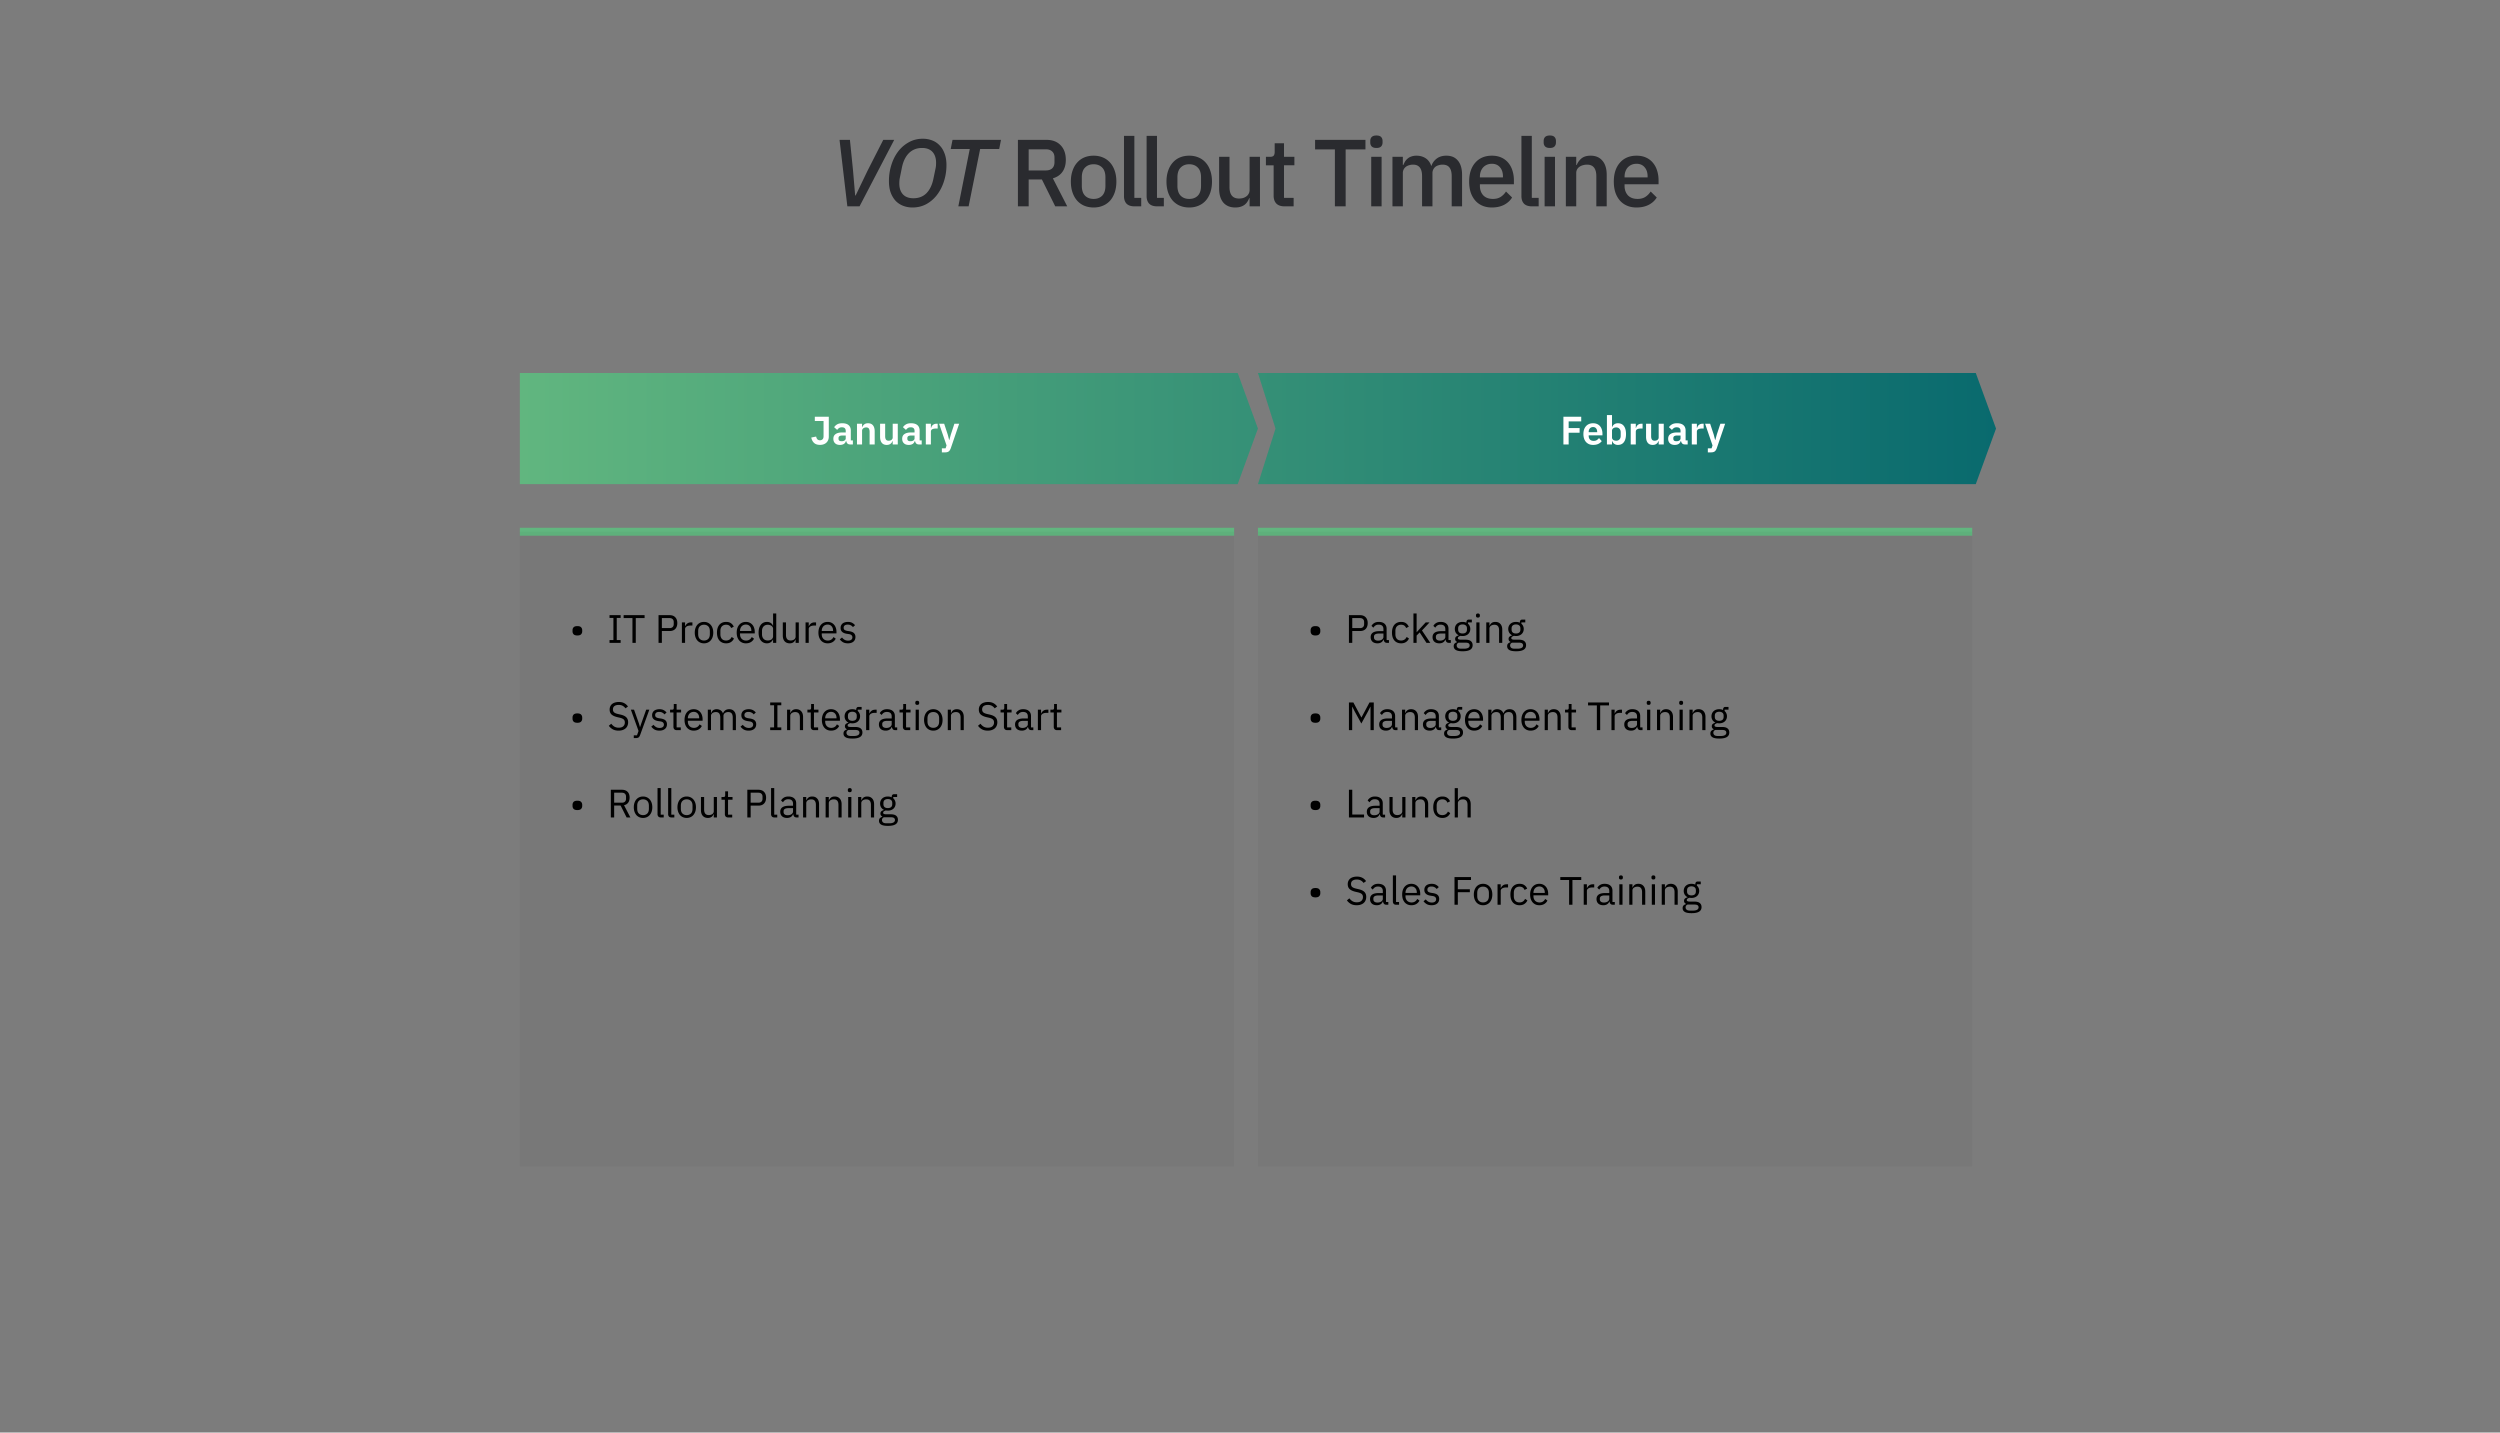
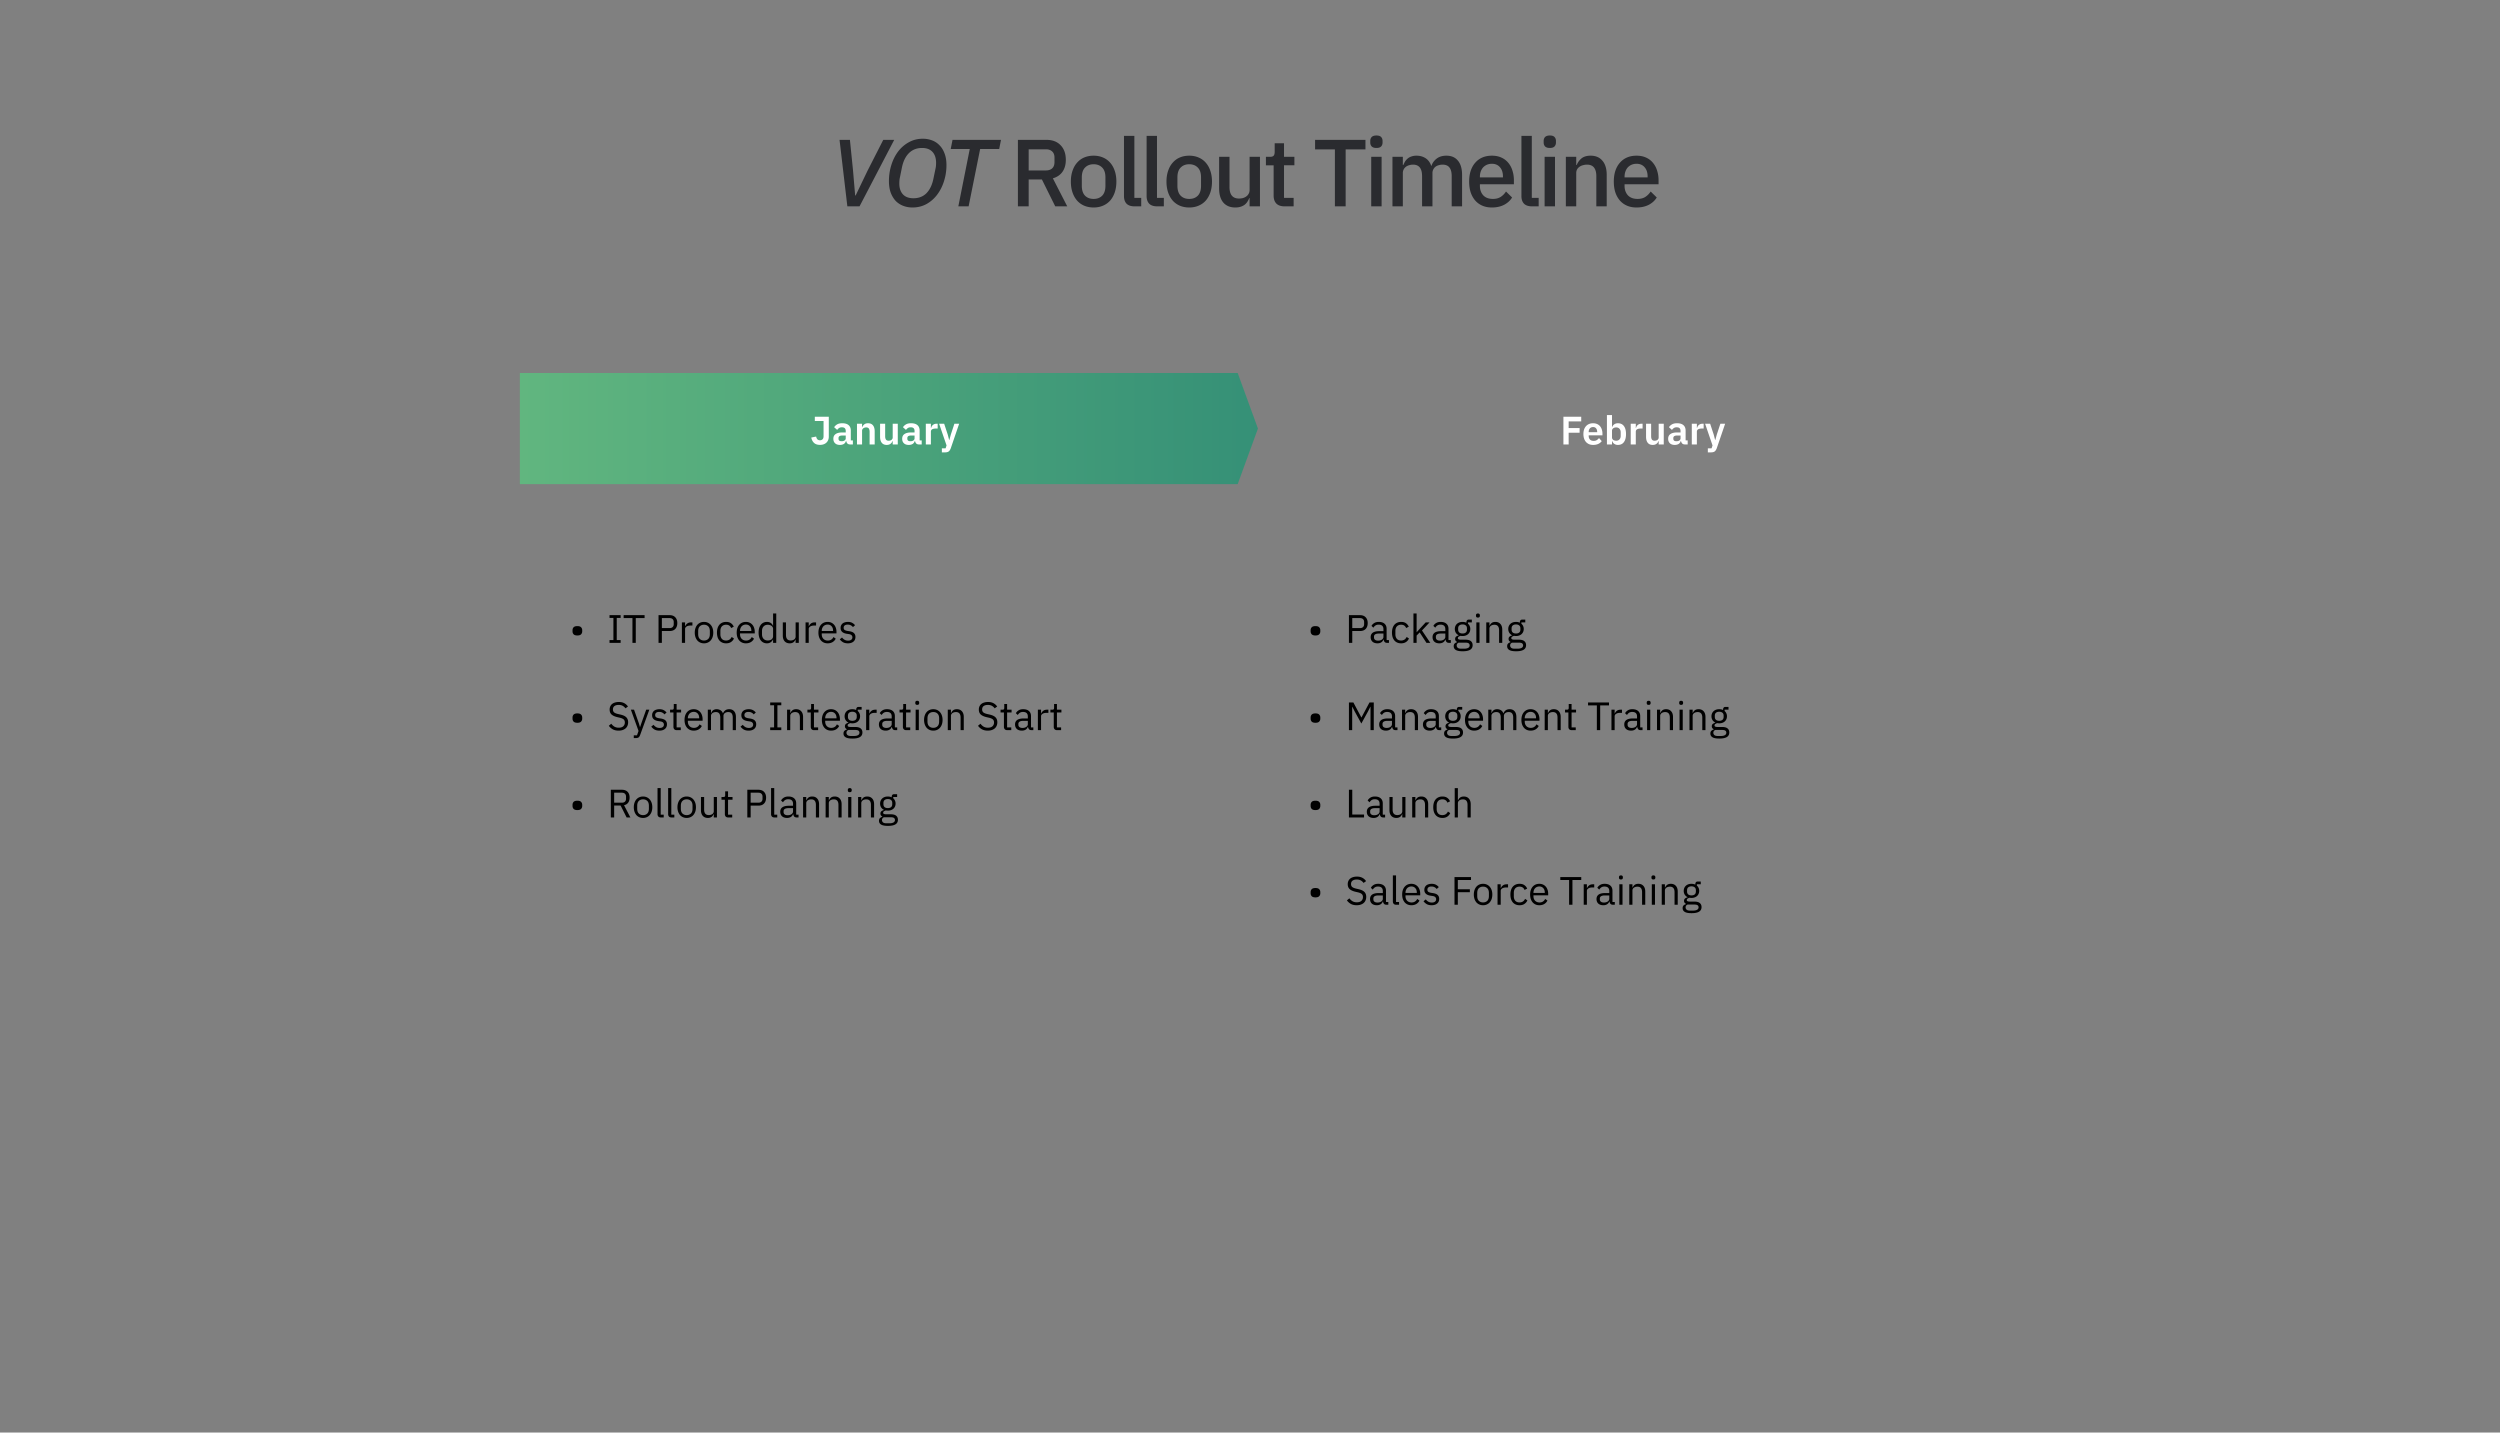
<svg xmlns="http://www.w3.org/2000/svg" width="630" height="361" fill="none">
  <rect width="100%" height="100%" fill="#808080" stroke="none" />
-   <path fill="#2A2B2F" fill-opacity=".04" d="M0 0h630v361H0z" />
-   <path fill="#61B67F" d="M131 133h180v2H131zM317 133h180v2H317z" />
  <path fill="url(#a)" d="M131 94h180.899L317 108l-5.101 14H131z" />
-   <path fill="url(#b)" d="M317 94h180.899L503 108l-5.101 14H317l4.429-14z" />
  <path fill="#fff" d="M208.857 105.02v5.02q0 .47-.16.85-.15.38-.44.65-.28.27-.69.42t-.92.15q-.97 0-1.51-.5-.54-.51-.69-1.35l1.22-.25q.09.45.32.7.24.24.65.24.39 0 .64-.24.26-.25.26-.76v-3.85h-2.2v-1.08zm5.359 6.98q-.42 0-.67-.24a1.17 1.17 0 0 1-.3-.66h-.06q-.13.51-.53.77-.4.25-.99.25-.801 0-1.23-.42-.43-.42-.43-1.12 0-.81.58-1.2.579-.4 1.65-.4h.89v-.38q0-.44-.23-.68t-.74-.24q-.45 0-.73.2-.27.19-.46.46l-.76-.68q.29-.45.77-.72.48-.28 1.27-.28 1.06 0 1.61.48t.55 1.38v2.46h.52V112zm-2.12-.81q.43 0 .73-.19t.3-.56v-.69h-.82q-1 0-1 .64v.17q0 .32.2.48.21.15.59.15m3.866.81v-5.22h1.28v.87h.05q.16-.42.5-.7.35-.29.96-.29.81 0 1.24.53t.43 1.51v3.3h-1.28v-3.17q0-.56-.2-.84-.201-.28-.66-.28-.201 0-.39.06-.18.05-.33.16a.8.8 0 0 0-.23.26q-.09.15-.09.36V112zm8.999-.87h-.05a1.7 1.7 0 0 1-.19.38q-.11.17-.29.31a1.3 1.3 0 0 1-.42.22q-.24.08-.56.08-.81 0-1.24-.53t-.43-1.51v-3.3h1.28v3.17q0 .54.21.83.21.28.67.28.19 0 .37-.05a1 1 0 0 0 .33-.15 1 1 0 0 0 .23-.26q.09-.16.09-.37v-3.45h1.28V112h-1.28zm6.598.87q-.42 0-.67-.24a1.17 1.17 0 0 1-.3-.66h-.06a1.24 1.24 0 0 1-.53.77q-.399.25-.99.25-.8 0-1.23-.42t-.43-1.12q0-.81.58-1.2.58-.4 1.65-.4h.89v-.38q0-.44-.23-.68t-.74-.24q-.45 0-.73.2-.27.19-.46.46l-.76-.68q.29-.45.77-.72.48-.28 1.27-.28 1.06 0 1.61.48t.55 1.38v2.46h.52V112zm-2.12-.81q.43 0 .73-.19t.3-.56v-.69h-.82q-1 0-1 .64v.17q0 .32.2.48.21.15.59.15m3.866.81v-5.22h1.28v1.08h.05q.051-.21.15-.4a1.3 1.3 0 0 1 .28-.35q.17-.15.4-.24.24-.09.55-.09h.28v1.21h-.4q-.65 0-.98.19t-.33.62v3.2zm7.204-5.22h1.2l-2.1 6.15a2.2 2.2 0 0 1-.23.48q-.12.21-.29.34a1.1 1.1 0 0 1-.41.19q-.24.06-.56.06h-.77v-1.02h.94l.24-.73-1.87-5.47h1.27l.91 2.76.34 1.32h.06l.36-1.32zM393.98 112v-6.98h4.49v1.17h-3.17v1.69h2.76v1.17h-2.76V112zm7.499.12q-.58 0-1.04-.19a2.3 2.3 0 0 1-.77-.55 2.6 2.6 0 0 1-.48-.86q-.17-.51-.17-1.14 0-.62.16-1.12.17-.5.48-.85.31-.36.76-.55.45-.2 1.02-.2.61 0 1.06.21t.74.57.43.84q.15.47.15 1.01v.42h-3.47v.13q0 .57.32.92.32.34.95.34.48 0 .78-.2a2.2 2.2 0 0 0 .55-.51l.69.77q-.32.45-.88.71-.55.25-1.28.25m-.02-4.5q-.51 0-.81.34t-.3.88v.08h2.14v-.09q0-.54-.27-.87-.26-.34-.76-.34m3.486-3.02h1.28v3.04h.04q.14-.45.53-.71.39-.27.91-.27 1 0 1.52.71.53.7.53 2.01 0 1.32-.53 2.03-.52.71-1.52.71-.52 0-.91-.27-.38-.27-.53-.72h-.04v.87h-1.28zm2.35 6.46q.5 0 .81-.33t.31-.89v-.9q0-.56-.31-.89-.31-.34-.81-.34-.46 0-.77.23a.73.73 0 0 0-.3.61v1.66q0 .41.3.63.31.22.77.22m3.646.94v-5.22h1.28v1.08h.05q.051-.21.15-.4a1.3 1.3 0 0 1 .28-.35q.17-.15.4-.24.24-.09.55-.09h.28v1.21h-.4q-.65 0-.98.19t-.33.62v3.2zm7.046-.87h-.05a1.7 1.7 0 0 1-.19.38 1.3 1.3 0 0 1-.29.31 1.3 1.3 0 0 1-.42.22q-.24.08-.56.08-.81 0-1.24-.53t-.43-1.51v-3.3h1.28v3.17q0 .54.21.83.21.28.67.28.19 0 .37-.05a1 1 0 0 0 .33-.15 1 1 0 0 0 .23-.26q.09-.16.09-.37v-3.45h1.28V112h-1.28zm6.599.87q-.42 0-.67-.24a1.17 1.17 0 0 1-.3-.66h-.06q-.13.51-.53.77-.4.25-.99.25-.8 0-1.23-.42t-.43-1.12q0-.81.58-1.2.58-.4 1.65-.4h.89v-.38q0-.44-.23-.68t-.74-.24q-.45 0-.73.2-.27.19-.46.46l-.76-.68q.29-.45.77-.72.48-.28 1.27-.28 1.06 0 1.61.48t.55 1.38v2.46h.52V112zm-2.12-.81q.43 0 .73-.19t.3-.56v-.69h-.82q-1 0-1 .64v.17q0 .32.2.48.21.15.59.15m3.866.81v-5.22h1.28v1.08h.05q.05-.21.15-.4a1.28 1.28 0 0 1 .68-.59q.24-.09.55-.09h.28v1.21h-.4q-.65 0-.98.19t-.33.62v3.2zm7.204-5.22h1.2l-2.1 6.15a2.3 2.3 0 0 1-.23.48q-.12.21-.29.34t-.41.19-.56.06h-.77v-1.02h.94l.24-.73-1.87-5.47h1.27l.91 2.76.34 1.32h.06l.36-1.32z" />
  <path fill="#2A2B2F" d="m213.532 52-1.968-16.752h2.616l.768 7.56.552 6.456h.12l2.976-6.192 3.984-7.824h2.76L216.604 52zm16.408.288a6.5 6.5 0 0 1-2.304-.408 5.3 5.3 0 0 1-1.896-1.224q-.792-.84-1.272-2.088-.456-1.248-.456-2.928 0-2.112.6-4.032.6-1.944 1.704-3.408a8.5 8.5 0 0 1 2.712-2.352q1.584-.888 3.528-.888 1.224 0 2.304.408a4.9 4.9 0 0 1 1.896 1.248q.816.816 1.272 2.064.48 1.248.48 2.928 0 2.112-.624 4.056-.6 1.92-1.728 3.408a8.6 8.6 0 0 1-2.688 2.352q-1.584.864-3.528.864m.24-2.328q2.016 0 3.288-1.272 1.272-1.296 1.752-3.648l.528-2.544q.096-.408.12-.792t.024-.696q0-1.752-.912-2.736t-2.616-.984q-1.992 0-3.312 1.296-1.296 1.296-1.776 3.672l-.504 2.496q-.096.432-.12.816-.024.36-.024.672 0 1.752.912 2.736t2.64.984m16.816-12.408L244.092 52H241.5l2.88-14.448h-4.8l.456-2.304h12.216l-.456 2.304zM259.225 52h-2.712V35.248h7.224q2.256 0 3.552 1.368 1.296 1.344 1.296 3.672 0 1.8-.84 3-.816 1.176-2.424 1.656L268.945 52h-3.024l-3.36-6.768h-3.336zm4.32-9.048q1.032 0 1.608-.528.576-.552.576-1.56v-1.152q0-1.008-.576-1.536-.576-.552-1.608-.552h-4.32v5.328zm12.047 9.336q-1.296 0-2.376-.456a5.04 5.04 0 0 1-1.8-1.296q-.744-.864-1.152-2.064-.408-1.224-.408-2.712t.408-2.688q.408-1.224 1.152-2.064a4.9 4.9 0 0 1 1.8-1.32q1.08-.456 2.376-.456t2.352.456a4.9 4.9 0 0 1 1.824 1.32q.744.84 1.152 2.064.408 1.2.408 2.688t-.408 2.712q-.408 1.2-1.152 2.064a5 5 0 0 1-1.824 1.296q-1.056.456-2.352.456m0-2.16q1.344 0 2.16-.816.816-.84.816-2.496v-2.112q0-1.656-.816-2.472-.816-.84-2.16-.84t-2.16.84q-.816.816-.816 2.472v2.112q0 1.656.816 2.496.816.816 2.16.816M285.907 52q-1.344 0-2.016-.672-.648-.696-.648-1.92V34.24h2.616v15.624h1.728V52zm5.703 0q-1.344 0-2.016-.672-.648-.696-.648-1.92V34.24h2.616v15.624h1.728V52zm8.076.288q-1.296 0-2.376-.456a5.04 5.04 0 0 1-1.8-1.296q-.744-.864-1.152-2.064-.408-1.224-.408-2.712t.408-2.688q.408-1.224 1.152-2.064a4.9 4.9 0 0 1 1.8-1.32q1.08-.456 2.376-.456t2.352.456a4.9 4.9 0 0 1 1.824 1.32q.744.84 1.152 2.064.408 1.2.408 2.688t-.408 2.712q-.408 1.2-1.152 2.064a5 5 0 0 1-1.824 1.296q-1.056.456-2.352.456m0-2.16q1.344 0 2.16-.816.816-.84.816-2.496v-2.112q0-1.656-.816-2.472-.816-.84-2.16-.84t-2.16.84q-.816.816-.816 2.472v2.112q0 1.656.816 2.496.816.816 2.16.816m15.211-.192h-.096q-.168.456-.456.888a2.9 2.9 0 0 1-.696.768 3.3 3.3 0 0 1-1.008.504q-.576.192-1.344.192-1.944 0-3.024-1.248-1.056-1.248-1.056-3.576V39.52h2.616v7.608q0 2.904 2.4 2.904.504 0 .984-.12.48-.144.84-.408.384-.264.6-.672.24-.408.24-.96V39.52h2.616V52h-2.616zM323.715 52q-1.368 0-2.064-.696-.696-.72-.696-2.016v-7.632h-1.944V39.52h1.056q.648 0 .888-.288.264-.288.264-.936v-2.184h2.352v3.408h2.616v2.136h-2.616v8.208h2.424V52zm15.389-14.352V52h-2.712V37.648H331.4v-2.4h12.696v2.4zm7.764-.36q-.816 0-1.2-.384-.36-.384-.36-.984v-.408q0-.6.36-.984.384-.384 1.2-.384t1.176.384.36.984v.408q0 .6-.36.984t-1.176.384m-1.32 2.232h2.616V52h-2.616zM350.899 52V39.52h2.616v2.064h.12q.192-.48.456-.912.288-.432.672-.744.408-.336.936-.504a3.9 3.9 0 0 1 1.272-.192q1.272 0 2.256.624t1.44 1.92h.072q.336-1.056 1.296-1.8t2.472-.744q1.872 0 2.904 1.272 1.032 1.248 1.032 3.576V52h-2.616v-7.608q0-1.44-.552-2.16-.552-.744-1.752-.744a3.2 3.2 0 0 0-.96.144q-.456.12-.816.384-.336.264-.552.672a2 2 0 0 0-.216.936V52h-2.616v-7.608q0-2.904-2.28-2.904-.48 0-.96.144-.456.12-.816.384t-.576.672a2 2 0 0 0-.216.936V52zm25.06.288q-1.344 0-2.4-.456a5.04 5.04 0 0 1-1.8-1.296q-.744-.864-1.152-2.064-.384-1.224-.384-2.712t.384-2.688q.408-1.224 1.152-2.064a4.9 4.9 0 0 1 1.8-1.32q1.056-.456 2.4-.456 1.368 0 2.4.48a4.7 4.7 0 0 1 1.752 1.344 5.5 5.5 0 0 1 1.032 1.968q.36 1.128.36 2.424v.984h-8.568v.408q0 1.44.84 2.376.864.912 2.448.912 1.152 0 1.944-.504a4.4 4.4 0 0 0 1.344-1.368l1.536 1.512q-.696 1.152-2.016 1.848-1.32.672-3.072.672m0-11.016q-.672 0-1.248.24-.552.24-.96.672a3.1 3.1 0 0 0-.6 1.032q-.216.6-.216 1.32v.168h5.808v-.24q0-1.44-.744-2.304-.744-.888-2.04-.888M386.063 52q-1.344 0-2.016-.672-.648-.696-.648-1.92V34.24h2.616v15.624h1.728V52zm4.5-14.712q-.816 0-1.2-.384-.36-.384-.36-.984v-.408q0-.6.36-.984.384-.384 1.2-.384t1.176.384.36.984v.408q0 .6-.36.984t-1.176.384m-1.32 2.232h2.616V52h-2.616zM394.595 52V39.52h2.616v2.064h.12a4.16 4.16 0 0 1 1.224-1.68q.84-.672 2.28-.672 1.92 0 2.976 1.272 1.08 1.248 1.08 3.576V52h-2.616v-7.584q0-2.928-2.352-2.928-.504 0-1.008.144-.48.12-.864.384t-.624.672a2 2 0 0 0-.216.96V52zm17.818.288q-1.344 0-2.4-.456a5.04 5.04 0 0 1-1.8-1.296q-.744-.864-1.152-2.064-.384-1.224-.384-2.712t.384-2.688q.408-1.224 1.152-2.064a4.9 4.9 0 0 1 1.8-1.32q1.056-.456 2.4-.456 1.368 0 2.4.48a4.7 4.7 0 0 1 1.752 1.344 5.5 5.5 0 0 1 1.032 1.968q.36 1.128.36 2.424v.984h-8.568v.408q0 1.44.84 2.376.864.912 2.448.912 1.152 0 1.944-.504a4.4 4.4 0 0 0 1.344-1.368l1.536 1.512q-.696 1.152-2.016 1.848-1.32.672-3.072.672m0-11.016q-.672 0-1.248.24-.552.24-.96.672a3.1 3.1 0 0 0-.6 1.032q-.216.6-.216 1.32v.168h5.808v-.24q0-1.44-.744-2.304-.744-.888-2.04-.888" />
-   <path fill="#2A2B2F" fill-opacity=".04" d="M131 134h180v160H131z" />
  <path fill="#000" d="M145.498 160.14q-.67 0-.95-.3-.27-.3-.27-.74v-.28q0-.44.27-.74.28-.3.95-.3t.94.3q.28.3.28.74v.28q0 .44-.28.74-.27.3-.94.3M153.6 162v-.7h.98v-5.58h-.98v-.7h2.8v.7h-.98v5.58h.98v.7zm6.616-6.24V162h-.84v-6.24h-2.22v-.74h5.28v.74zm5.735 6.24v-6.98h2.78q.94 0 1.44.54.51.53.51 1.46t-.51 1.47q-.5.53-1.44.53h-1.94V162zm.84-3.72h1.94q.5 0 .77-.26.28-.26.28-.74v-.52q0-.48-.28-.74-.27-.26-.77-.26h-1.94zm5.047 3.72v-5.16h.8v.95h.05a1.56 1.56 0 0 1 .5-.66q.36-.29.99-.29h.31v.8h-.47q-.65 0-1.02.25-.36.24-.36.61v3.5zm5.573.12q-.52 0-.95-.19a2.1 2.1 0 0 1-.74-.54 2.7 2.7 0 0 1-.47-.85 3.5 3.5 0 0 1-.17-1.12q0-.61.17-1.11t.47-.85q.31-.36.74-.55t.95-.19.94.19q.43.19.74.55.31.35.48.85t.17 1.11q0 .62-.17 1.12a2.6 2.6 0 0 1-.48.85 2.1 2.1 0 0 1-.74.54 2.25 2.25 0 0 1-.94.19m0-.71q.65 0 1.06-.4t.41-1.22v-.74q0-.82-.41-1.22t-1.06-.4-1.06.4-.41 1.22v.74q0 .82.41 1.22t1.06.4m5.566.71q-.54 0-.97-.19a2 2 0 0 1-.73-.54 2.5 2.5 0 0 1-.45-.85q-.15-.5-.15-1.12t.15-1.12a2.5 2.5 0 0 1 .45-.85q.3-.35.73-.54t.97-.19q.77 0 1.23.34.47.33.7.87l-.67.34a1.2 1.2 0 0 0-.46-.62q-.32-.22-.8-.22-.36 0-.63.12-.27.11-.45.32-.18.2-.27.49-.09.28-.09.62v.88q0 .68.36 1.12.37.43 1.08.43.97 0 1.4-.9l.58.39q-.25.56-.75.89-.49.33-1.23.33m4.991 0a2.3 2.3 0 0 1-.96-.19 2.15 2.15 0 0 1-.73-.54 2.7 2.7 0 0 1-.47-.85 3.7 3.7 0 0 1-.16-1.12q0-.61.16-1.11.17-.5.47-.85.31-.36.73-.55a2.3 2.3 0 0 1 .96-.19q.519 0 .93.19.41.19.7.53.29.33.44.79.16.46.16 1.01v.38h-3.71v.24q0 .33.1.62.11.28.3.49.2.21.48.33.29.12.65.12.49 0 .85-.23.369-.23.57-.66l.57.41a2 2 0 0 1-.78.86q-.531.32-1.26.32m0-4.73q-.33 0-.6.12-.27.11-.47.32-.19.21-.3.5-.11.28-.11.62v.07h2.85v-.11q0-.69-.38-1.1-.37-.42-.99-.42m6.848 3.77h-.04q-.47.96-1.51.96-.48 0-.87-.19a1.95 1.95 0 0 1-.67-.54 2.6 2.6 0 0 1-.42-.85 4.2 4.2 0 0 1-.14-1.12q0-.62.14-1.12a2.6 2.6 0 0 1 .42-.85q.28-.35.67-.54t.87-.19q.54 0 .92.24.39.23.59.72h.04v-3.08h.8v7.4h-.8zm-1.33.24q.27 0 .51-.07.25-.07.43-.2.18-.14.28-.33a.9.9 0 0 0 .11-.45v-1.92q0-.21-.11-.39a.9.9 0 0 0-.28-.32 1.4 1.4 0 0 0-.43-.2q-.24-.08-.51-.08-.68 0-1.07.43-.39.42-.39 1.11v.88q0 .69.39 1.12.39.42 1.07.42m7.011-.24h-.04q-.08.18-.2.36a1.4 1.4 0 0 1-.28.31q-.17.13-.41.21t-.56.08q-.8 0-1.27-.51-.47-.52-.47-1.46v-3.31h.8v3.17q0 1.39 1.18 1.39.24 0 .46-.06.23-.06.4-.18a.86.86 0 0 0 .39-.75v-3.57h.8V162h-.8zM203 162v-5.16h.8v.95h.05a1.56 1.56 0 0 1 .5-.66q.36-.29.99-.29h.31v.8h-.47q-.65 0-1.02.25-.36.24-.36.61v3.5zm5.563.12q-.53 0-.96-.19a2.2 2.2 0 0 1-.73-.54 2.7 2.7 0 0 1-.47-.85 3.7 3.7 0 0 1-.16-1.12q0-.61.16-1.11.17-.5.47-.85a2.1 2.1 0 0 1 .73-.55q.43-.19.96-.19.52 0 .93.19t.7.53q.29.33.44.79.16.46.16 1.01v.38h-3.71v.24q0 .33.1.62.111.28.3.49.201.21.48.33.29.12.65.12.49 0 .85-.23a1.5 1.5 0 0 0 .57-.66l.57.41q-.249.53-.78.86-.53.32-1.26.32m0-4.73q-.33 0-.6.12-.27.11-.47.32a1.689 1.689 0 0 0-.41 1.12v.07h2.85v-.11q0-.69-.38-1.1-.369-.42-.99-.42m5.099 4.73q-.72 0-1.21-.27a2.8 2.8 0 0 1-.83-.74l.57-.46q.3.38.67.59.37.2.86.2.51 0 .79-.22.29-.22.29-.62 0-.3-.2-.51-.19-.22-.7-.3l-.41-.06a3.6 3.6 0 0 1-.66-.15 2.1 2.1 0 0 1-.53-.28 1.3 1.3 0 0 1-.35-.44q-.12-.26-.12-.62 0-.38.14-.66.14-.29.38-.48.25-.19.59-.28.34-.1.73-.1.63 0 1.05.22.429.22.75.61l-.53.48a1.55 1.55 0 0 0-.5-.43q-.33-.2-.83-.2t-.76.22q-.25.21-.25.58 0 .38.25.55.26.17.74.25l.4.06q.86.13 1.22.5.36.36.36.95 0 .75-.51 1.18t-1.4.43M145.498 182.14q-.67 0-.95-.3-.27-.3-.27-.74v-.28q0-.44.27-.74.28-.3.95-.3t.94.3q.28.3.28.74v.28q0 .44-.28.74-.27.3-.94.3m10.392 1.98q-.85 0-1.45-.32-.6-.33-1.02-.9l.62-.52q.37.49.82.75.45.25 1.06.25.75 0 1.14-.36.4-.36.4-.96 0-.5-.3-.77t-.99-.43l-.57-.13q-.96-.22-1.47-.66-.5-.45-.5-1.26 0-.46.17-.82t.47-.6q.31-.24.73-.36.43-.13.94-.13.79 0 1.35.29.57.29.96.85l-.63.46a2.2 2.2 0 0 0-.7-.63q-.41-.23-1.02-.23-.67 0-1.06.29-.38.28-.38.85 0 .5.32.76.33.25.99.4l.57.13q1.03.23 1.49.7t.46 1.25q0 .48-.17.87-.16.39-.47.66t-.76.42q-.44.15-1 .15m6.951-5.28h.79l-2.31 6.36q-.09.23-.18.38a.74.74 0 0 1-.22.25.9.9 0 0 1-.33.13q-.19.04-.47.04h-.41v-.7h.81l.39-1.1-1.93-5.36h.8l1.24 3.51.24.84h.05l.28-.84zm3.321 5.28q-.72 0-1.21-.27a2.8 2.8 0 0 1-.83-.74l.57-.46q.3.38.67.59.37.2.86.2.51 0 .79-.22.29-.22.29-.62 0-.3-.2-.51-.19-.22-.7-.3l-.41-.06a3.6 3.6 0 0 1-.66-.15 2.1 2.1 0 0 1-.53-.28 1.3 1.3 0 0 1-.35-.44q-.12-.26-.12-.62 0-.38.14-.66.14-.29.38-.48.25-.19.59-.28.34-.1.73-.1.63 0 1.05.22.429.22.75.61l-.53.48a1.55 1.55 0 0 0-.5-.43q-.33-.2-.83-.2t-.76.22q-.25.21-.25.58 0 .38.25.55.26.17.74.25l.4.06q.86.13 1.22.5.36.36.36.95 0 .75-.51 1.18t-1.4.43m4.394-.12q-.42 0-.64-.23-.21-.24-.21-.62v-3.61h-.85v-.7h.48q.26 0 .35-.1.1-.11.1-.37v-.96h.72v1.43h1.13v.7h-1.13v3.76h1.05v.7zm4.267.12q-.53 0-.96-.19a2.2 2.2 0 0 1-.73-.54 2.7 2.7 0 0 1-.47-.85 3.7 3.7 0 0 1-.16-1.12q0-.61.16-1.11.17-.5.47-.85a2.1 2.1 0 0 1 .73-.55q.43-.19.96-.19.52 0 .93.19t.7.53q.29.33.44.79.16.46.16 1.01v.38h-3.71v.24q0 .33.1.62.111.28.3.49.201.21.48.33.29.12.65.12.49 0 .85-.23a1.5 1.5 0 0 0 .57-.66l.57.41q-.249.53-.78.86-.53.32-1.26.32m0-4.73q-.33 0-.6.12-.27.11-.47.32a1.689 1.689 0 0 0-.41 1.12v.07h2.85v-.11q0-.69-.38-1.1-.369-.42-.99-.42m3.548 4.61v-5.16h.8v.84h.04q.09-.2.2-.37.12-.18.28-.31.171-.13.39-.2.22-.08.52-.08.51 0 .94.25.43.24.64.8h.02a1.6 1.6 0 0 1 .52-.73q.39-.32 1.05-.32.79 0 1.23.52.45.51.45 1.45V184h-.8v-3.17q0-.69-.27-1.04t-.86-.35q-.24 0-.46.06-.21.06-.38.18a.879.879 0 0 0-.37.74V184h-.8v-3.17q0-.69-.27-1.04t-.84-.35q-.24 0-.46.06-.219.06-.39.18a1 1 0 0 0-.28.31.9.9 0 0 0-.1.43V184zm10.281.12q-.72 0-1.21-.27a2.8 2.8 0 0 1-.83-.74l.57-.46q.3.38.67.59.37.2.86.2.51 0 .79-.22.29-.22.29-.62 0-.3-.2-.51-.19-.22-.7-.3l-.41-.06a3.6 3.6 0 0 1-.66-.15 2.1 2.1 0 0 1-.53-.28 1.3 1.3 0 0 1-.35-.44q-.12-.26-.12-.62 0-.38.14-.66.14-.29.38-.48.25-.19.59-.28.34-.1.73-.1.63 0 1.05.22.43.22.75.61l-.53.48a1.5 1.5 0 0 0-.5-.43q-.33-.2-.83-.2t-.76.22q-.25.21-.25.58 0 .38.25.55.26.17.74.25l.4.06q.86.13 1.22.5.36.36.36.95 0 .75-.51 1.18t-1.4.43m5.436-.12v-.7h.98v-5.58h-.98v-.7h2.8v.7h-.98v5.58h.98v.7zm4.254 0v-5.16h.8v.84h.04q.19-.44.53-.7.351-.26.93-.26.801 0 1.26.52.47.51.47 1.45V184h-.8v-3.17q0-1.39-1.17-1.39-.24 0-.47.06-.22.06-.4.18a.9.9 0 0 0-.29.31.9.9 0 0 0-.1.43V184zm6.824 0q-.42 0-.64-.23-.21-.24-.21-.62v-3.61h-.85v-.7h.48q.26 0 .35-.1.1-.11.1-.37v-.96h.72v1.43h1.13v.7h-1.13v3.76h1.05v.7zm4.267.12a2.3 2.3 0 0 1-.96-.19 2.15 2.15 0 0 1-.73-.54 2.7 2.7 0 0 1-.47-.85 3.7 3.7 0 0 1-.16-1.12q0-.61.16-1.11.17-.5.47-.85.31-.36.73-.55a2.3 2.3 0 0 1 .96-.19q.519 0 .93.19.41.19.7.53.29.33.44.79.16.46.16 1.01v.38h-3.71v.24q0 .33.1.62.11.28.3.49.2.21.48.33.29.12.65.12.49 0 .85-.23.369-.23.57-.66l.57.41a2 2 0 0 1-.78.86q-.531.32-1.26.32m0-4.73q-.33 0-.6.12-.27.11-.47.32-.19.21-.3.5-.11.28-.11.62v.07h2.85v-.11q0-.69-.38-1.1-.37-.42-.99-.42m7.898 5.18q0 .8-.63 1.17-.62.38-1.87.38-1.21 0-1.74-.33t-.53-.94q0-.42.22-.66a1.3 1.3 0 0 1 .6-.34v-.11q-.46-.22-.46-.72 0-.39.25-.59.25-.21.64-.31v-.04a1.7 1.7 0 0 1-.72-.63 1.8 1.8 0 0 1-.25-.95q0-.39.14-.72t.39-.56q.26-.24.61-.37.36-.13.8-.13.55 0 .98.2v-.09q0-.3.14-.49.14-.2.46-.2h.77v.7h-.98v.33q.28.24.43.58.16.33.16.75 0 .39-.14.72t-.4.57q-.25.23-.61.36t-.8.13a2.6 2.6 0 0 1-.5-.05q-.26.07-.47.21a.41.41 0 0 0-.21.37q0 .23.22.31t.57.08h1.1q.96 0 1.39.37.44.36.44 1m-.75.06a.6.6 0 0 0-.24-.5q-.23-.18-.83-.18h-1.72q-.48.22-.48.7 0 .34.25.58.26.24.87.24h.74q.67 0 1.04-.21a.68.68 0 0 0 .37-.63m-1.79-2.99q.51 0 .81-.24.3-.25.3-.76v-.28q0-.51-.3-.75-.3-.25-.81-.25t-.81.25q-.3.24-.3.75v.28q0 .51.3.76.3.24.81.24m3.473 2.36v-5.16h.8v.95h.05q.14-.37.5-.66t.99-.29h.31v.8h-.47q-.65 0-1.02.25-.36.24-.36.61v3.5zm7.383 0q-.45 0-.65-.24a1.2 1.2 0 0 1-.24-.6h-.05q-.17.48-.56.72t-.93.24q-.82 0-1.28-.42-.45-.42-.45-1.14 0-.73.53-1.12.54-.39 1.67-.39h1.02v-.51q0-.55-.3-.84t-.92-.29q-.47 0-.79.21-.31.21-.52.56l-.48-.45q.21-.42.67-.71.46-.3 1.16-.3.94 0 1.46.46t.52 1.28v2.84h.59v.7zm-2.3-.56q.3 0 .55-.07t.43-.2.28-.3a.7.7 0 0 0 .1-.37v-.85h-1.06q-.69 0-1.01.2a.65.65 0 0 0-.31.58v.21q0 .38.27.59.28.21.75.21m5.032.56q-.42 0-.64-.23-.21-.24-.21-.62v-3.61h-.85v-.7h.48q.26 0 .35-.1.1-.11.1-.37v-.96h.72v1.43h1.13v.7h-1.13v3.76h1.05v.7zm2.766-6.37q-.26 0-.38-.12a.5.5 0 0 1-.11-.33v-.13q0-.2.11-.32.12-.13.38-.13t.37.13q.12.12.12.32v.13q0 .2-.12.33-.11.12-.37.12m-.4 1.21h.8V184h-.8zm4.45 5.28q-.52 0-.95-.19a2.1 2.1 0 0 1-.74-.54 2.7 2.7 0 0 1-.47-.85 3.5 3.5 0 0 1-.17-1.12q0-.61.17-1.11t.47-.85q.31-.36.74-.55t.95-.19.94.19q.43.19.74.55.309.35.48.85t.17 1.11q0 .62-.17 1.12-.171.49-.48.85a2.1 2.1 0 0 1-.74.54q-.42.19-.94.19m0-.71q.65 0 1.06-.4t.41-1.22v-.74q0-.82-.41-1.22t-1.06-.4-1.06.4-.41 1.22v.74q0 .82.41 1.22t1.06.4m3.645.59v-5.16h.8v.84h.04q.19-.44.53-.7.351-.26.93-.26.801 0 1.26.52.47.51.47 1.45V184h-.8v-3.17q0-1.39-1.17-1.39-.24 0-.47.06-.22.06-.4.18a.9.9 0 0 0-.29.31.9.9 0 0 0-.1.43V184zm10.087.12q-.85 0-1.45-.32-.6-.33-1.02-.9l.62-.52q.37.49.82.75.45.25 1.06.25.75 0 1.14-.36.4-.36.4-.96 0-.5-.3-.77t-.99-.43l-.57-.13q-.96-.22-1.47-.66-.5-.45-.5-1.26 0-.46.17-.82t.47-.6q.31-.24.73-.36.43-.13.94-.13.79 0 1.35.29.57.29.96.85l-.63.46a2.2 2.2 0 0 0-.7-.63q-.41-.23-1.02-.23-.67 0-1.06.29-.38.28-.38.85 0 .5.32.76.33.25.99.4l.57.13q1.03.23 1.49.7t.46 1.25q0 .48-.17.87-.16.39-.47.66t-.76.42q-.44.15-1 .15m4.911-.12q-.42 0-.64-.23-.21-.24-.21-.62v-3.61h-.85v-.7h.48q.26 0 .35-.1.1-.11.1-.37v-.96h.72v1.43h1.13v.7h-1.13v3.76h1.05v.7zm6.116 0q-.45 0-.65-.24a1.2 1.2 0 0 1-.24-.6h-.05q-.17.48-.56.72t-.93.24q-.82 0-1.28-.42-.45-.42-.45-1.14 0-.73.53-1.12.54-.39 1.67-.39h1.02v-.51q0-.55-.3-.84t-.92-.29q-.47 0-.79.21-.31.21-.52.56l-.48-.45q.21-.42.67-.71.46-.3 1.16-.3.94 0 1.46.46t.52 1.28v2.84h.59v.7zm-2.3-.56q.3 0 .55-.07t.43-.2.28-.3a.7.7 0 0 0 .1-.37v-.85h-1.06q-.69 0-1.01.2a.65.65 0 0 0-.31.58v.21q0 .38.27.59.279.21.75.21m3.891.56v-5.16h.8v.95h.05a1.56 1.56 0 0 1 .5-.66q.36-.29.99-.29h.31v.8h-.47q-.65 0-1.02.25-.36.24-.36.61v3.5zm4.851 0q-.42 0-.64-.23-.21-.24-.21-.62v-3.61h-.85v-.7h.48q.26 0 .35-.1.1-.11.1-.37v-.96h.72v1.43h1.13v.7h-1.13v3.76h1.05v.7zM145.498 204.14q-.67 0-.95-.3-.27-.3-.27-.74v-.28q0-.44.27-.74.28-.3.95-.3t.94.3q.28.3.28.74v.28q0 .44-.28.74-.27.3-.94.3m9.272 1.86h-.84v-6.98h2.78q.92 0 1.43.51.52.51.52 1.47 0 .77-.36 1.27-.35.49-1.04.65l1.6 3.08h-.95l-1.51-3h-1.63zm1.94-3.72q.5 0 .77-.26.28-.26.28-.74v-.52q0-.48-.28-.74-.27-.26-.77-.26h-1.94v2.52zm5.34 3.84a2.3 2.3 0 0 1-.95-.19 2.1 2.1 0 0 1-.74-.54 2.7 2.7 0 0 1-.47-.85 3.5 3.5 0 0 1-.17-1.12q0-.61.17-1.11t.47-.85q.31-.36.74-.55a2.3 2.3 0 0 1 .95-.19q.52 0 .94.19.43.19.74.55.31.35.48.85t.17 1.11q0 .62-.17 1.12a2.6 2.6 0 0 1-.48.85 2.1 2.1 0 0 1-.74.54 2.25 2.25 0 0 1-.94.19m0-.71q.65 0 1.06-.4t.41-1.22v-.74q0-.82-.41-1.22t-1.06-.4-1.06.4-.41 1.22v.74q0 .82.41 1.22t1.06.4m4.496.59q-.42 0-.64-.23a.88.88 0 0 1-.21-.6v-6.57h.8v6.7h.76v.7zm2.675 0q-.42 0-.64-.23a.88.88 0 0 1-.21-.6v-6.57h.8v6.7h.76v.7zm3.825.12a2.3 2.3 0 0 1-.95-.19 2.1 2.1 0 0 1-.74-.54 2.7 2.7 0 0 1-.47-.85 3.5 3.5 0 0 1-.17-1.12q0-.61.17-1.11t.47-.85q.31-.36.74-.55a2.3 2.3 0 0 1 .95-.19q.52 0 .94.19.43.19.74.55.31.35.48.85t.17 1.11q0 .62-.17 1.12a2.6 2.6 0 0 1-.48.85 2.1 2.1 0 0 1-.74.54 2.25 2.25 0 0 1-.94.19m0-.71q.65 0 1.06-.4t.41-1.22v-.74q0-.82-.41-1.22t-1.06-.4-1.06.4-.41 1.22v.74q0 .82.41 1.22t1.06.4m6.826-.25h-.04q-.08.18-.2.36a1.4 1.4 0 0 1-.28.31q-.17.13-.41.21t-.56.08q-.8 0-1.27-.51-.47-.52-.47-1.46v-3.31h.8v3.17q0 1.39 1.18 1.39.24 0 .46-.06.23-.06.4-.18a.86.86 0 0 0 .39-.75v-3.57h.8V206h-.8zm3.643.84q-.42 0-.64-.23-.21-.24-.21-.62v-3.61h-.85v-.7h.48q.26 0 .35-.1.1-.11.1-.37v-.96h.72v1.43h1.13v.7h-1.13v3.76h1.05v.7zm4.81 0v-6.98h2.78q.939 0 1.44.54.51.53.51 1.46t-.51 1.47q-.501.53-1.44.53h-1.94V206zm.84-3.72h1.94q.5 0 .77-.26.28-.26.28-.74v-.52q0-.48-.28-.74-.27-.26-.77-.26h-1.94zm5.994 3.72q-.42 0-.64-.23a.88.88 0 0 1-.21-.6v-6.57h.8v6.7h.76v.7zm5.625 0q-.45 0-.65-.24a1.2 1.2 0 0 1-.24-.6h-.05q-.17.48-.56.72t-.93.24q-.82 0-1.28-.42-.45-.42-.45-1.14 0-.73.53-1.12.54-.39 1.67-.39h1.02v-.51q0-.55-.3-.84t-.92-.29q-.47 0-.79.21-.31.21-.52.56l-.48-.45q.21-.42.67-.71.46-.3 1.16-.3.94 0 1.46.46t.52 1.28v2.84h.59v.7zm-2.3-.56q.3 0 .55-.07t.43-.2.28-.3a.7.7 0 0 0 .1-.37v-.85h-1.06q-.69 0-1.01.2a.65.65 0 0 0-.31.58v.21q0 .38.27.59.279.21.75.21m3.891.56v-5.16h.8v.84h.04q.19-.44.53-.7.351-.26.93-.26.801 0 1.26.52.47.51.47 1.45V206h-.8v-3.17q0-1.39-1.17-1.39-.24 0-.47.06-.22.06-.4.18a.9.9 0 0 0-.29.31.9.9 0 0 0-.1.43V206zm5.684 0v-5.16h.8v.84h.04q.19-.44.53-.7.35-.26.93-.26.8 0 1.26.52.47.51.47 1.45V206h-.8v-3.17q0-1.39-1.17-1.39-.24 0-.47.06-.22.06-.4.18a.9.9 0 0 0-.29.31.87.87 0 0 0-.1.43V206zm6.084-6.37q-.26 0-.38-.12a.5.5 0 0 1-.11-.33v-.13q0-.2.11-.32.12-.13.38-.13t.37.13q.12.12.12.32v.13q0 .2-.12.33-.11.12-.37.12m-.4 1.21h.8V206h-.8zm2.5 5.16v-5.16h.8v.84h.04q.19-.44.53-.7.35-.26.93-.26.8 0 1.26.52.47.51.47 1.45V206h-.8v-3.17q0-1.39-1.17-1.39-.24 0-.47.06-.22.06-.4.18a.9.9 0 0 0-.29.31.87.87 0 0 0-.1.43V206zm10.033.57q0 .8-.63 1.17-.62.38-1.87.38-1.209 0-1.74-.33t-.53-.94q0-.42.22-.66a1.3 1.3 0 0 1 .6-.34v-.11q-.46-.22-.46-.72 0-.39.25-.59.25-.21.64-.31v-.04a1.7 1.7 0 0 1-.72-.63 1.8 1.8 0 0 1-.25-.95q0-.39.14-.72t.39-.56q.26-.24.61-.37.36-.13.8-.13a2.3 2.3 0 0 1 .98.2v-.09q0-.3.14-.49.14-.2.46-.2h.77v.7h-.98v.33q.28.24.43.58.16.33.16.75 0 .39-.14.72t-.4.57q-.25.23-.61.36t-.8.13q-.25 0-.5-.05-.26.07-.47.21a.41.41 0 0 0-.21.37q0 .23.22.31t.57.08h1.1q.96 0 1.39.37.44.36.44 1m-.75.06a.6.6 0 0 0-.24-.5q-.23-.18-.83-.18h-1.72q-.48.22-.48.7 0 .34.25.58.261.24.87.24h.74q.67 0 1.04-.21a.68.68 0 0 0 .37-.63m-1.79-2.99q.51 0 .81-.24.3-.25.3-.76v-.28q0-.51-.3-.75-.3-.25-.81-.25t-.81.25q-.3.24-.3.75v.28q0 .51.3.76.3.24.81.24" />
-   <path fill="#2A2B2F" fill-opacity=".04" d="M317 134h180v160H317z" />
  <path fill="#000" d="M331.498 160.14q-.67 0-.95-.3-.27-.3-.27-.74v-.28q0-.44.27-.74.28-.3.95-.3t.94.3q.28.3.28.74v.28q0 .44-.28.74-.27.3-.94.3m8.432 1.86v-6.98h2.78q.94 0 1.44.54.51.53.51 1.46t-.51 1.47q-.5.53-1.44.53h-1.94V162zm.84-3.72h1.94q.5 0 .77-.26.28-.26.28-.74v-.52q0-.48-.28-.74-.27-.26-.77-.26h-1.94zm8.797 3.72q-.45 0-.65-.24a1.2 1.2 0 0 1-.24-.6h-.05q-.17.48-.56.72t-.93.24q-.82 0-1.28-.42-.45-.42-.45-1.14 0-.73.53-1.12.54-.39 1.67-.39h1.02v-.51q0-.55-.3-.84t-.92-.29q-.47 0-.79.21-.31.21-.52.56l-.48-.45q.21-.42.67-.71.46-.3 1.16-.3.94 0 1.46.46t.52 1.28v2.84h.59v.7zm-2.3-.56q.3 0 .55-.07t.43-.2.28-.3a.7.7 0 0 0 .1-.37v-.85h-1.06q-.69 0-1.01.2a.65.65 0 0 0-.31.58v.21q0 .38.27.59.279.21.75.21m5.812.68q-.54 0-.97-.19a2 2 0 0 1-.73-.54 2.5 2.5 0 0 1-.45-.85q-.15-.5-.15-1.12t.15-1.12q.159-.5.45-.85.3-.35.73-.54t.97-.19q.77 0 1.23.34.47.33.7.87l-.67.34a1.22 1.22 0 0 0-.46-.62q-.32-.22-.8-.22-.36 0-.63.12-.27.11-.45.32-.18.2-.27.49-.09.28-.09.62v.88q0 .68.36 1.12.369.43 1.08.43.97 0 1.4-.9l.58.39q-.25.56-.75.89-.49.33-1.23.33m3.109-7.52h.8v4.69h.04l.79-.88 1.46-1.57h.97l-1.91 2.04 2.1 3.12h-.97l-1.71-2.63-.77.79V162h-.8zm8.975 7.4q-.45 0-.65-.24a1.2 1.2 0 0 1-.24-.6h-.05q-.17.48-.56.72t-.93.24q-.82 0-1.28-.42-.45-.42-.45-1.14 0-.73.53-1.12.54-.39 1.669-.39h1.021v-.51q0-.55-.3-.84t-.92-.29q-.47 0-.79.21-.31.21-.52.56l-.48-.45q.21-.42.669-.71.46-.3 1.161-.3.94 0 1.46.46t.52 1.28v2.84h.589v.7zm-2.3-.56q.3 0 .55-.07t.43-.2.28-.3a.7.7 0 0 0 .1-.37v-.85h-1.06q-.69 0-1.01.2a.65.65 0 0 0-.31.58v.21q0 .38.27.59.279.21.75.21m8.241 1.13q0 .8-.63 1.17-.62.38-1.87.38-1.209 0-1.74-.33t-.53-.94q0-.42.22-.66a1.3 1.3 0 0 1 .6-.34v-.11q-.46-.22-.46-.72 0-.39.25-.59.25-.21.64-.31v-.04a1.7 1.7 0 0 1-.72-.63 1.8 1.8 0 0 1-.25-.95q0-.39.14-.72t.39-.56q.26-.24.61-.37.36-.13.8-.13a2.3 2.3 0 0 1 .98.2v-.09q0-.3.14-.49.14-.2.46-.2h.77v.7h-.98v.33q.28.24.43.58.16.33.16.75 0 .39-.14.72t-.4.57q-.25.23-.61.36t-.8.13q-.25 0-.5-.05-.26.07-.47.21a.41.41 0 0 0-.21.37q0 .23.22.31t.57.08h1.1q.96 0 1.39.37.44.36.44 1m-.75.06a.6.6 0 0 0-.24-.5q-.23-.18-.83-.18h-1.72q-.48.22-.48.7 0 .34.25.58.261.24.87.24h.74q.67 0 1.04-.21a.68.68 0 0 0 .37-.63m-1.79-2.99q.51 0 .81-.24.3-.25.3-.76v-.28q0-.51-.3-.75-.3-.25-.81-.25t-.81.25q-.3.24-.3.75v.28q0 .51.3.76.3.24.81.24m3.874-4.01q-.26 0-.38-.12a.5.5 0 0 1-.11-.33v-.13q0-.2.11-.32.12-.13.38-.13t.37.13q.12.12.12.32v.13q0 .2-.12.33-.11.12-.37.12m-.4 1.21h.8V162h-.8zm2.5 5.16v-5.16h.8v.84h.04q.19-.44.53-.7.35-.26.93-.26.8 0 1.26.52.47.51.47 1.45V162h-.8v-3.17q0-1.39-1.17-1.39-.24 0-.47.06-.22.06-.4.18a.9.9 0 0 0-.29.31.87.87 0 0 0-.1.43V162zm10.033.57q0 .8-.63 1.17-.62.38-1.87.38-1.21 0-1.74-.33t-.53-.94q0-.42.22-.66a1.3 1.3 0 0 1 .6-.34v-.11q-.46-.22-.46-.72 0-.39.25-.59.25-.21.64-.31v-.04a1.7 1.7 0 0 1-.72-.63 1.8 1.8 0 0 1-.25-.95q0-.39.14-.72t.39-.56q.26-.24.61-.37.36-.13.8-.13.55 0 .98.2v-.09q0-.3.14-.49.14-.2.46-.2h.77v.7h-.98v.33q.28.24.43.58.16.33.16.75 0 .39-.14.72t-.4.57q-.25.23-.61.36t-.8.13a2.6 2.6 0 0 1-.5-.05q-.26.07-.47.21a.41.41 0 0 0-.21.37q0 .23.22.31t.57.08h1.1q.96 0 1.39.37.44.36.44 1m-.75.06a.6.6 0 0 0-.24-.5q-.23-.18-.83-.18h-1.72q-.48.22-.48.7 0 .34.25.58.26.24.87.24h.74q.67 0 1.04-.21a.68.68 0 0 0 .37-.63m-1.79-2.99q.51 0 .81-.24.3-.25.3-.76v-.28q0-.51-.3-.75-.3-.25-.81-.25t-.81.25q-.3.24-.3.75v.28q0 .51.3.76.3.24.81.24M331.498 182.14q-.67 0-.95-.3-.27-.3-.27-.74v-.28q0-.44.27-.74.28-.3.95-.3t.94.3q.28.3.28.74v.28q0 .44-.28.74-.27.3-.94.3m13.872-4.02h-.05l-.59 1.17-1.67 3.04-1.67-3.04-.59-1.17h-.05V184h-.82v-6.98h1.12l2 3.76h.05l2.01-3.76h1.08V184h-.82zm6.345 5.88q-.45 0-.65-.24a1.23 1.23 0 0 1-.24-.6h-.05q-.17.48-.56.72t-.93.24q-.82 0-1.28-.42-.45-.42-.45-1.14 0-.73.53-1.12.54-.39 1.67-.39h1.02v-.51q0-.55-.3-.84t-.92-.29q-.47 0-.79.21-.31.21-.52.56l-.48-.45q.21-.42.67-.71.46-.3 1.16-.3.94 0 1.46.46t.52 1.28v2.84h.59v.7zm-2.3-.56q.3 0 .55-.07t.43-.2a1 1 0 0 0 .28-.3.7.7 0 0 0 .1-.37v-.85h-1.06q-.69 0-1.01.2a.65.65 0 0 0-.31.58v.21q0 .38.27.59.28.21.75.21m3.892.56v-5.16h.8v.84h.04q.19-.44.53-.7.35-.26.93-.26.8 0 1.26.52.47.51.47 1.45V184h-.8v-3.17q0-1.39-1.17-1.39-.24 0-.47.06-.22.06-.4.18a.9.9 0 0 0-.29.31.87.87 0 0 0-.1.43V184zm9.434 0q-.45 0-.65-.24a1.2 1.2 0 0 1-.24-.6h-.05q-.17.48-.56.72t-.93.24q-.82 0-1.28-.42-.45-.42-.45-1.14 0-.73.53-1.12.54-.39 1.67-.39h1.02v-.51q0-.55-.3-.84t-.92-.29q-.47 0-.79.21-.31.21-.52.56l-.48-.45q.21-.42.67-.71.46-.3 1.16-.3.94 0 1.46.46t.52 1.28v2.84h.59v.7zm-2.3-.56q.3 0 .55-.07t.43-.2.28-.3a.7.7 0 0 0 .1-.37v-.85h-1.06q-.69 0-1.01.2a.65.65 0 0 0-.31.58v.21q0 .38.27.59.279.21.75.21m8.241 1.13q0 .8-.63 1.17-.62.38-1.87.38-1.209 0-1.74-.33t-.53-.94q0-.42.22-.66a1.3 1.3 0 0 1 .6-.34v-.11q-.46-.22-.46-.72 0-.39.25-.59.25-.21.64-.31v-.04a1.7 1.7 0 0 1-.72-.63 1.8 1.8 0 0 1-.25-.95q0-.39.14-.72t.39-.56q.26-.24.61-.37.36-.13.8-.13a2.3 2.3 0 0 1 .98.2v-.09q0-.3.14-.49.14-.2.46-.2h.77v.7h-.98v.33q.28.24.43.58.16.33.16.75 0 .39-.14.72t-.4.57q-.25.23-.61.36t-.8.13q-.25 0-.5-.05-.26.07-.47.21a.41.41 0 0 0-.21.37q0 .23.22.31t.57.08h1.1q.96 0 1.39.37.44.36.44 1m-.75.06a.6.6 0 0 0-.24-.5q-.23-.18-.83-.18h-1.72q-.48.22-.48.7 0 .34.25.58.261.24.87.24h.74q.67 0 1.04-.21a.68.68 0 0 0 .37-.63m-1.79-2.99q.51 0 .81-.24.3-.25.3-.76v-.28q0-.51-.3-.75-.3-.25-.81-.25t-.81.25q-.3.24-.3.75v.28q0 .51.3.76.3.24.81.24m5.355 2.48q-.53 0-.96-.19a2.2 2.2 0 0 1-.73-.54 2.7 2.7 0 0 1-.47-.85 3.7 3.7 0 0 1-.16-1.12q0-.61.16-1.11.17-.5.47-.85a2.1 2.1 0 0 1 .73-.55q.43-.19.96-.19.52 0 .93.19t.7.53q.29.33.44.79.16.46.16 1.01v.38h-3.71v.24q0 .33.1.62.11.28.3.49.2.21.48.33.29.12.65.12.49 0 .85-.23a1.5 1.5 0 0 0 .57-.66l.57.41a2 2 0 0 1-.78.86q-.53.32-1.26.32m0-4.73q-.33 0-.6.12-.27.11-.47.32-.19.21-.3.5-.11.28-.11.62v.07h2.85v-.11q0-.69-.38-1.1-.37-.42-.99-.42m3.548 4.61v-5.16h.8v.84h.04q.09-.2.2-.37.12-.18.28-.31.171-.13.39-.2.22-.08.52-.08.51 0 .94.25.43.24.64.8h.02a1.6 1.6 0 0 1 .52-.73q.39-.32 1.05-.32.79 0 1.23.52.45.51.45 1.45V184h-.8v-3.17q0-.69-.27-1.04t-.86-.35q-.24 0-.46.06-.21.06-.38.18a.879.879 0 0 0-.37.74V184h-.8v-3.17q0-.69-.27-1.04t-.84-.35q-.24 0-.46.06-.219.06-.39.18a1 1 0 0 0-.28.31.9.9 0 0 0-.1.43V184zm10.671.12a2.3 2.3 0 0 1-.96-.19 2.15 2.15 0 0 1-.73-.54 2.7 2.7 0 0 1-.47-.85 3.7 3.7 0 0 1-.16-1.12q0-.61.16-1.11.17-.5.47-.85.31-.36.73-.55a2.3 2.3 0 0 1 .96-.19q.519 0 .93.19.41.19.7.53.29.33.44.79.16.46.16 1.01v.38h-3.71v.24q0 .33.1.62.11.28.3.49.2.21.48.33.29.12.65.12.49 0 .85-.23.369-.23.57-.66l.57.41a2 2 0 0 1-.78.86q-.531.32-1.26.32m0-4.73q-.33 0-.6.12-.27.11-.47.32-.19.21-.3.5-.11.28-.11.62v.07h2.85v-.11q0-.69-.38-1.1-.37-.42-.99-.42m3.548 4.61v-5.16h.8v.84h.04q.19-.44.53-.7.35-.26.93-.26.8 0 1.26.52.47.51.47 1.45V184h-.8v-3.17q0-1.39-1.17-1.39-.24 0-.47.06-.22.06-.4.18a.9.9 0 0 0-.29.31.87.87 0 0 0-.1.43V184zm6.824 0q-.42 0-.64-.23-.21-.24-.21-.62v-3.61h-.85v-.7h.48q.26 0 .35-.1.1-.11.1-.37v-.96h.72v1.43h1.13v.7h-1.13v3.76h1.05v.7zm7.159-6.24V184h-.84v-6.24h-2.22v-.74h5.28v.74zm2.843 6.24v-5.16h.8v.95h.05a1.56 1.56 0 0 1 .5-.66q.36-.29.99-.29h.31v.8h-.47q-.65 0-1.02.25-.36.24-.36.61v3.5zm7.383 0q-.45 0-.65-.24a1.2 1.2 0 0 1-.24-.6h-.05q-.17.48-.56.72t-.93.24q-.82 0-1.28-.42-.45-.42-.45-1.14 0-.73.53-1.12.54-.39 1.67-.39h1.02v-.51q0-.55-.3-.84t-.92-.29q-.47 0-.79.21-.31.21-.52.56l-.48-.45q.21-.42.67-.71.46-.3 1.16-.3.94 0 1.46.46t.52 1.28v2.84h.59v.7zm-2.3-.56q.3 0 .55-.07t.43-.2.28-.3a.7.7 0 0 0 .1-.37v-.85h-1.06q-.69 0-1.01.2a.65.65 0 0 0-.31.58v.21q0 .38.27.59.28.21.75.21m4.292-5.81q-.26 0-.38-.12a.5.5 0 0 1-.11-.33v-.13q0-.2.11-.32.12-.13.38-.13t.37.13q.12.12.12.32v.13q0 .2-.12.33-.11.12-.37.12m-.4 1.21h.8V184h-.8zm2.5 5.16v-5.16h.8v.84h.04q.19-.44.53-.7.35-.26.93-.26.8 0 1.26.52.47.51.47 1.45V184h-.8v-3.17q0-1.39-1.17-1.39-.24 0-.47.06-.22.06-.4.18a.9.9 0 0 0-.29.31.87.87 0 0 0-.1.43V184zm6.083-6.37q-.26 0-.38-.12a.5.5 0 0 1-.11-.33v-.13q0-.2.11-.32.12-.13.38-.13t.37.13q.12.12.12.32v.13q0 .2-.12.33-.11.12-.37.12m-.4 1.21h.8V184h-.8zm2.5 5.16v-5.16h.8v.84h.04q.19-.44.53-.7.351-.26.93-.26.801 0 1.26.52.47.51.47 1.45V184h-.8v-3.17q0-1.39-1.17-1.39-.24 0-.47.06-.22.06-.4.18a.9.9 0 0 0-.29.31.9.9 0 0 0-.1.43V184zm10.034.57q0 .8-.63 1.17-.62.38-1.87.38-1.21 0-1.74-.33t-.53-.94q0-.42.22-.66a1.3 1.3 0 0 1 .6-.34v-.11q-.46-.22-.46-.72 0-.39.25-.59.25-.21.64-.31v-.04a1.7 1.7 0 0 1-.72-.63 1.8 1.8 0 0 1-.25-.95q0-.39.14-.72t.39-.56q.26-.24.61-.37.36-.13.8-.13.55 0 .98.2v-.09q0-.3.14-.49.14-.2.46-.2h.77v.7h-.98v.33q.28.24.43.58.16.33.16.75 0 .39-.14.72t-.4.57q-.25.23-.61.36t-.8.13a2.6 2.6 0 0 1-.5-.05q-.26.07-.47.21a.41.41 0 0 0-.21.37q0 .23.22.31t.57.08h1.1q.96 0 1.39.37.44.36.44 1m-.75.06a.6.6 0 0 0-.24-.5q-.23-.18-.83-.18h-1.72q-.48.22-.48.7 0 .34.25.58.26.24.87.24h.74q.67 0 1.04-.21a.68.68 0 0 0 .37-.63m-1.79-2.99q.51 0 .81-.24.3-.25.3-.76v-.28q0-.51-.3-.75-.3-.25-.81-.25t-.81.25q-.3.24-.3.75v.28q0 .51.3.76.3.24.81.24M331.498 204.14q-.67 0-.95-.3-.27-.3-.27-.74v-.28q0-.44.27-.74.28-.3.95-.3t.94.3q.28.3.28.74v.28q0 .44-.28.74-.27.3-.94.3m8.432 1.86v-6.98h.84v6.24h2.97v.74zm8.67 0q-.45 0-.65-.24a1.2 1.2 0 0 1-.24-.6h-.05q-.17.48-.56.72t-.93.24q-.82 0-1.28-.42-.45-.42-.45-1.14 0-.73.53-1.12.54-.39 1.67-.39h1.02v-.51q0-.55-.3-.84t-.92-.29q-.47 0-.79.21-.31.21-.52.56l-.48-.45q.21-.42.67-.71.46-.3 1.16-.3.94 0 1.46.46t.52 1.28v2.84h.59v.7zm-2.3-.56q.3 0 .55-.07t.43-.2.28-.3a.7.7 0 0 0 .1-.37v-.85h-1.06q-.69 0-1.01.2a.65.65 0 0 0-.31.58v.21q0 .38.27.59.28.21.75.21m7.072-.28h-.04q-.08.18-.2.36a1.4 1.4 0 0 1-.28.31q-.17.13-.41.21t-.56.08q-.8 0-1.27-.51-.47-.52-.47-1.46v-3.31h.8v3.17q0 1.39 1.18 1.39.24 0 .46-.06.23-.06.4-.18a.86.86 0 0 0 .39-.75v-3.57h.8V206h-.8zm2.503.84v-5.16h.8v.84h.04q.19-.44.53-.7.351-.26.93-.26.801 0 1.26.52.47.51.47 1.45V206h-.8v-3.17q0-1.39-1.17-1.39-.24 0-.47.06-.22.06-.4.18a.9.9 0 0 0-.29.31.9.9 0 0 0-.1.43V206zm7.604.12q-.54 0-.97-.19a2 2 0 0 1-.73-.54 2.5 2.5 0 0 1-.45-.85q-.15-.5-.15-1.12t.15-1.12a2.5 2.5 0 0 1 .45-.85q.3-.35.73-.54t.97-.19q.77 0 1.23.34.47.33.7.87l-.67.34a1.2 1.2 0 0 0-.46-.62q-.32-.22-.8-.22-.36 0-.63.12-.27.11-.45.32-.18.2-.27.49-.09.28-.09.62v.88q0 .68.36 1.12.37.43 1.08.43.97 0 1.4-.9l.58.39q-.25.56-.75.89-.49.33-1.23.33m3.109-7.52h.8v3.08h.04q.19-.44.53-.7.351-.26.93-.26.801 0 1.26.52.47.51.47 1.45V206h-.8v-3.17q0-1.39-1.17-1.39-.24 0-.47.06-.22.06-.4.18a.9.9 0 0 0-.29.31.9.9 0 0 0-.1.43V206h-.8zM331.498 226.14q-.67 0-.95-.3-.27-.3-.27-.74v-.28q0-.44.27-.74.28-.3.95-.3t.94.3q.28.3.28.74v.28q0 .44-.28.74-.27.3-.94.3m10.392 1.98q-.85 0-1.45-.32-.6-.33-1.02-.9l.62-.52q.37.49.82.75.45.25 1.06.25.75 0 1.14-.36.4-.36.4-.96 0-.5-.3-.77t-.99-.43l-.57-.13q-.96-.22-1.47-.66-.5-.45-.5-1.26 0-.46.17-.82t.47-.6q.31-.24.73-.36.43-.13.94-.13.79 0 1.35.29.57.29.96.85l-.63.46a2.2 2.2 0 0 0-.7-.63q-.41-.23-1.02-.23-.67 0-1.06.29-.38.28-.38.85 0 .5.32.76.33.25.99.4l.57.13q1.03.23 1.49.7t.46 1.25q0 .48-.17.87-.16.39-.47.66t-.76.42q-.44.15-1 .15m7.521-.12q-.45 0-.65-.24a1.2 1.2 0 0 1-.24-.6h-.05q-.17.48-.56.72t-.93.24q-.82 0-1.28-.42-.45-.42-.45-1.14 0-.73.53-1.12.54-.39 1.67-.39h1.02v-.51q0-.55-.3-.84t-.92-.29q-.47 0-.79.21-.31.21-.52.56l-.48-.45q.21-.42.67-.71.46-.3 1.16-.3.94 0 1.46.46t.52 1.28v2.84h.59v.7zm-2.3-.56q.3 0 .55-.07t.43-.2.28-.3a.7.7 0 0 0 .1-.37v-.85h-1.06q-.69 0-1.01.2a.65.65 0 0 0-.31.58v.21q0 .38.27.59.279.21.75.21m4.741.56q-.42 0-.64-.23a.88.88 0 0 1-.21-.6v-6.57h.8v6.7h.76v.7zm3.815.12q-.53 0-.96-.19a2.2 2.2 0 0 1-.73-.54 2.7 2.7 0 0 1-.47-.85 3.7 3.7 0 0 1-.16-1.12q0-.61.16-1.11.17-.5.47-.85a2.1 2.1 0 0 1 .73-.55q.43-.19.96-.19.52 0 .93.19t.7.53q.29.33.44.79.16.46.16 1.01v.38h-3.71v.24q0 .33.1.62.11.28.3.49.2.21.48.33.29.12.65.12.49 0 .85-.23a1.5 1.5 0 0 0 .57-.66l.57.41a2 2 0 0 1-.78.86q-.53.32-1.26.32m0-4.73q-.33 0-.6.12-.27.11-.47.32-.19.21-.3.5-.11.28-.11.62v.07h2.85v-.11q0-.69-.38-1.1-.37-.42-.99-.42m5.098 4.73q-.72 0-1.21-.27a2.8 2.8 0 0 1-.83-.74l.57-.46q.3.38.67.59.37.2.86.2.51 0 .79-.22.29-.22.29-.62a.7.7 0 0 0-.2-.51q-.19-.22-.7-.3l-.41-.06a3.6 3.6 0 0 1-.66-.15 2.1 2.1 0 0 1-.53-.28 1.35 1.35 0 0 1-.35-.44q-.12-.26-.12-.62 0-.38.14-.66.14-.29.38-.48.25-.19.59-.28.34-.1.73-.1.63 0 1.05.22.43.22.75.61l-.53.48a1.5 1.5 0 0 0-.5-.43q-.33-.2-.83-.2t-.76.22q-.25.21-.25.58 0 .38.25.55.26.17.74.25l.4.06q.86.13 1.22.5.36.36.36.95 0 .75-.51 1.18t-1.4.43m5.767-.12v-6.98h4.16v.74h-3.32v2.34h3.03v.74h-3.03V228zm7.202.12q-.52 0-.95-.19a2.1 2.1 0 0 1-.74-.54 2.7 2.7 0 0 1-.47-.85 3.5 3.5 0 0 1-.17-1.12q0-.61.17-1.11t.47-.85q.31-.36.74-.55t.95-.19.94.19q.43.19.74.55.309.35.48.85t.17 1.11q0 .62-.17 1.12-.171.49-.48.85a2.1 2.1 0 0 1-.74.54q-.42.19-.94.19m0-.71q.65 0 1.06-.4t.41-1.22v-.74q0-.82-.41-1.22t-1.06-.4-1.06.4-.41 1.22v.74q0 .82.41 1.22t1.06.4m3.645.59v-5.16h.8v.95h.05a1.56 1.56 0 0 1 .5-.66q.36-.29.99-.29h.31v.8h-.47q-.65 0-1.02.25-.36.24-.36.61v3.5zm5.543.12q-.54 0-.97-.19a2.04 2.04 0 0 1-.73-.54 2.5 2.5 0 0 1-.45-.85q-.15-.5-.15-1.12t.15-1.12a2.5 2.5 0 0 1 .45-.85q.3-.35.73-.54t.97-.19q.771 0 1.23.34.47.33.7.87l-.67.34a1.2 1.2 0 0 0-.46-.62q-.32-.22-.8-.22-.36 0-.63.12-.27.11-.45.32-.18.2-.27.49-.09.28-.09.62v.88q0 .68.36 1.12.37.43 1.08.43.97 0 1.4-.9l.58.39q-.249.56-.75.89-.489.33-1.23.33m4.991 0q-.53 0-.96-.19a2.2 2.2 0 0 1-.73-.54 2.7 2.7 0 0 1-.47-.85 3.7 3.7 0 0 1-.16-1.12q0-.61.16-1.11.17-.5.47-.85a2.1 2.1 0 0 1 .73-.55q.43-.19.96-.19.52 0 .93.19t.7.53q.29.33.44.79.16.46.16 1.01v.38h-3.71v.24q0 .33.1.62.11.28.3.49.2.21.48.33.29.12.65.12.49 0 .85-.23a1.5 1.5 0 0 0 .57-.66l.57.41a2 2 0 0 1-.78.86q-.53.32-1.26.32m0-4.73q-.33 0-.6.12-.27.11-.47.32-.19.21-.3.5-.11.28-.11.62v.07h2.85v-.11q0-.69-.38-1.1-.37-.42-.99-.42m8.342-1.63V228h-.84v-6.24h-2.22v-.74h5.28v.74zm2.843 6.24v-5.16h.8v.95h.05q.14-.37.5-.66t.99-.29h.31v.8h-.47q-.65 0-1.02.25-.36.24-.36.61v3.5zm7.383 0q-.45 0-.65-.24a1.2 1.2 0 0 1-.24-.6h-.05q-.17.48-.56.72t-.93.24q-.82 0-1.28-.42-.45-.42-.45-1.14 0-.73.53-1.12.54-.39 1.67-.39h1.02v-.51q0-.55-.3-.84t-.92-.29q-.47 0-.79.21-.31.21-.52.56l-.48-.45q.21-.42.67-.71.46-.3 1.16-.3.94 0 1.46.46t.52 1.28v2.84h.59v.7zm-2.3-.56q.3 0 .55-.07t.43-.2.28-.3a.7.7 0 0 0 .1-.37v-.85h-1.06q-.69 0-1.01.2a.65.65 0 0 0-.31.58v.21q0 .38.27.59.28.21.75.21m4.292-5.81q-.26 0-.38-.12a.5.5 0 0 1-.11-.33v-.13q0-.2.11-.32.12-.13.38-.13t.37.13q.12.12.12.32v.13q0 .2-.12.33-.11.12-.37.12m-.4 1.21h.8V228h-.8zm2.5 5.16v-5.16h.8v.84h.04q.19-.44.53-.7.35-.26.93-.26.8 0 1.26.52.47.51.47 1.45V228h-.8v-3.17q0-1.39-1.17-1.39-.24 0-.47.06-.22.06-.4.18a.9.9 0 0 0-.29.31.87.87 0 0 0-.1.43V228zm6.083-6.37q-.26 0-.38-.12a.5.5 0 0 1-.11-.33v-.13q0-.2.11-.32.12-.13.38-.13t.37.13q.12.12.12.32v.13q0 .2-.12.33-.11.12-.37.12m-.4 1.21h.8V228h-.8zm2.5 5.16v-5.16h.8v.84h.04q.19-.44.53-.7.351-.26.93-.26.801 0 1.26.52.47.51.47 1.45V228h-.8v-3.17q0-1.39-1.17-1.39-.24 0-.47.06-.22.06-.4.18a.9.9 0 0 0-.29.31.9.9 0 0 0-.1.43V228zm10.034.57q0 .8-.63 1.17-.62.38-1.87.38-1.21 0-1.74-.33t-.53-.94q0-.42.22-.66a1.3 1.3 0 0 1 .6-.34v-.11q-.46-.22-.46-.72 0-.39.25-.59.25-.21.64-.31v-.04a1.7 1.7 0 0 1-.72-.63 1.8 1.8 0 0 1-.25-.95q0-.39.14-.72t.39-.56q.26-.24.61-.37.36-.13.8-.13.55 0 .98.2v-.09q0-.3.14-.49.14-.2.46-.2h.77v.7h-.98v.33q.28.24.43.58.16.33.16.75 0 .39-.14.72t-.4.57q-.25.23-.61.36t-.8.13a2.6 2.6 0 0 1-.5-.05q-.26.07-.47.21a.41.41 0 0 0-.21.37q0 .23.22.31t.57.08h1.1q.96 0 1.39.37.44.36.44 1m-.75.06a.6.6 0 0 0-.24-.5q-.23-.18-.83-.18h-1.72q-.48.22-.48.7 0 .34.25.58.26.24.87.24h.74q.67 0 1.04-.21a.68.68 0 0 0 .37-.63m-1.79-2.99q.51 0 .81-.24.3-.25.3-.76v-.28q0-.51-.3-.75-.3-.25-.81-.25t-.81.25q-.3.24-.3.75v.28q0 .51.3.76.3.24.81.24" />
  <defs>
    <linearGradient id="a" x1="131" x2="504.5" y1="108" y2="108" gradientUnits="userSpaceOnUse">
      <stop stop-color="#61B67F" />
      <stop offset="1" stop-color="#096A6E" />
    </linearGradient>
    <linearGradient id="b" x1="130.508" x2="503" y1="108" y2="108" gradientUnits="userSpaceOnUse">
      <stop stop-color="#61B67F" />
      <stop offset="1" stop-color="#096A6E" />
    </linearGradient>
  </defs>
</svg>